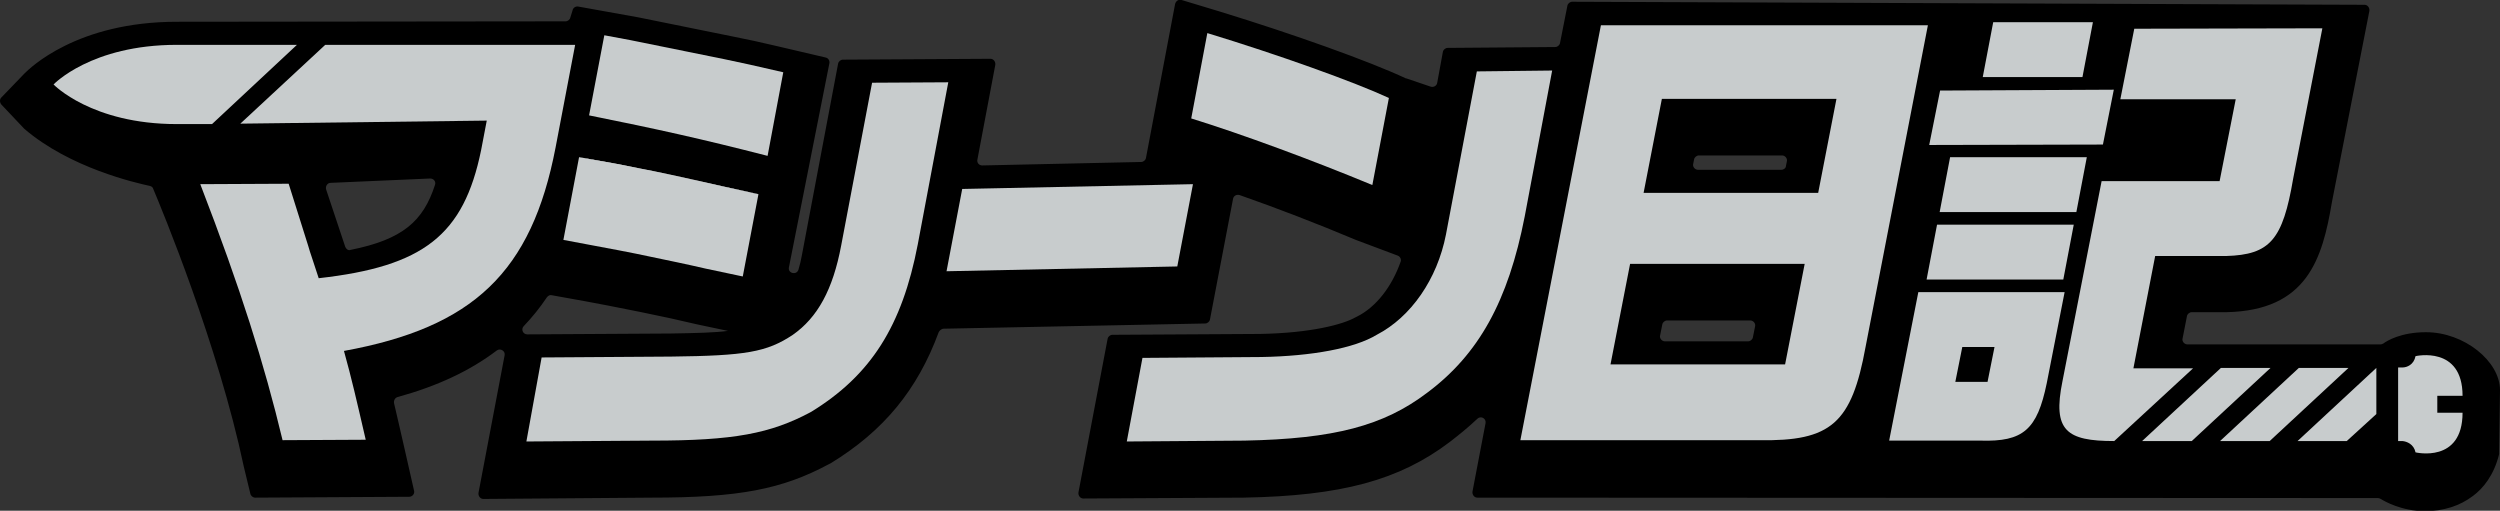
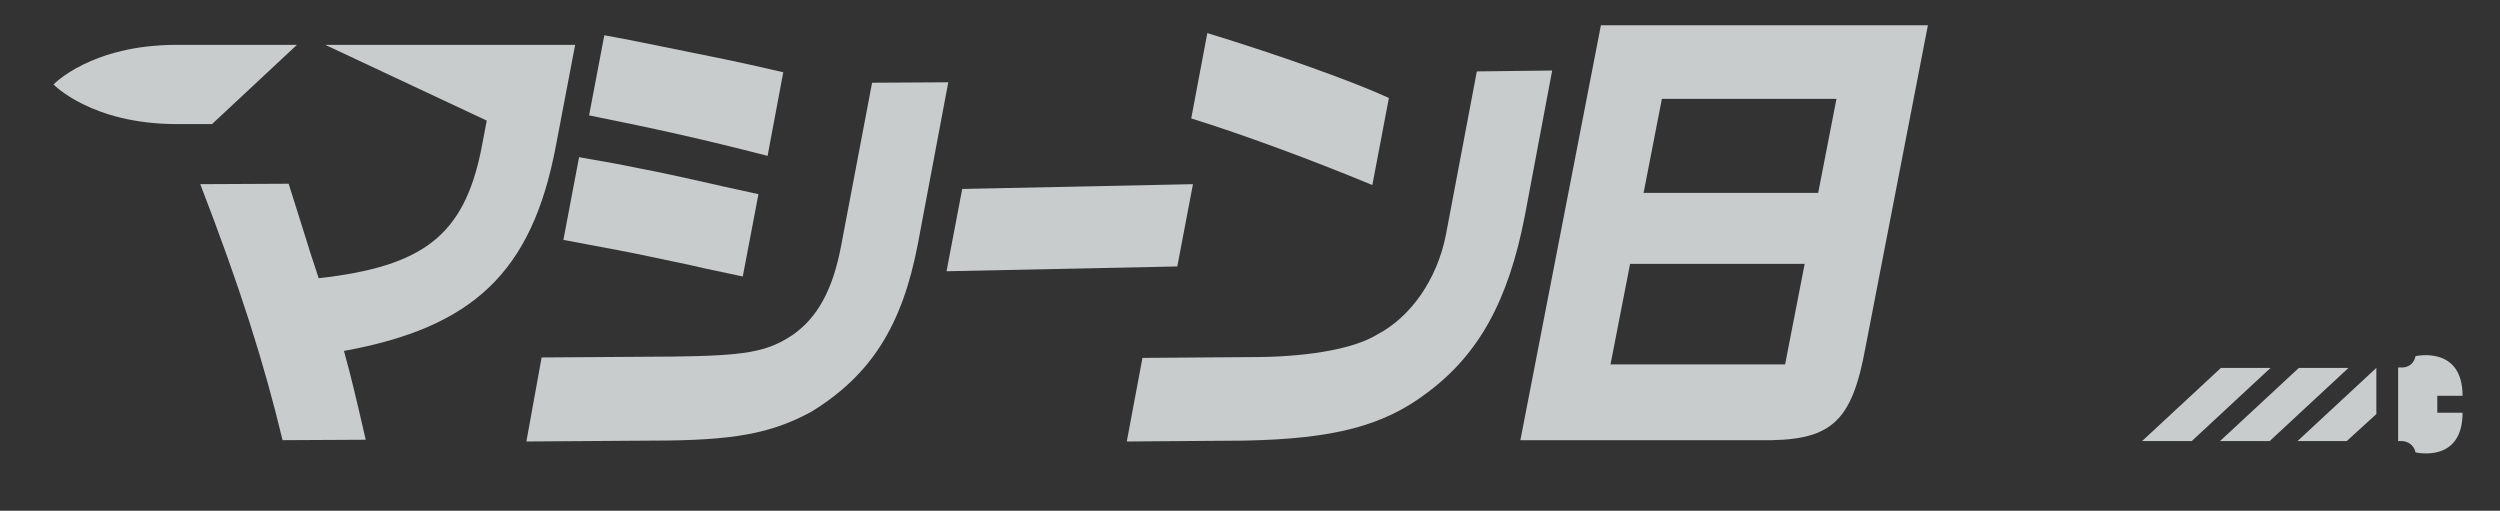
<svg xmlns="http://www.w3.org/2000/svg" version="1.1" id="レイヤー_1" x="0px" y="0px" viewBox="0 0 574.2 117.3" style="enable-background:new 0 0 574.2 117.3;" xml:space="preserve">
  <rect x="0" y="0" width="574.2" height="117.3" fill="#333333" stroke="none" />
  <style type="text/css">
	.st0{fill:url(#SVGID_1_);}
	.st1{fill:#C8CCCD;}
</style>
  <g>
-     <path d="M574.2,89.6c0-6.6-8.2-13.3-17-13.3c-5.8,0-9,2-9.8,2.6c-0.2,0.1-0.4,0.2-0.7,0.2h-44.3c-0.7,0-1.3-0.7-1.1-1.4l1-5.1   c0.1-0.5,0.6-0.9,1.1-0.9l8,0c18.5-0.4,22-12.2,24.2-25.3l8.6-43.9c0.1-0.7-0.4-1.4-1.1-1.4l-182-0.7c-0.5,0-1,0.4-1.1,0.9   l-1.7,8.6c-0.1,0.5-0.6,0.9-1.1,0.9l-24.7,0.2c-0.5,0-1,0.4-1.1,0.9l-1.3,7.1c-0.1,0.7-0.8,1.1-1.5,0.9l-5.6-1.9c0,0-0.1,0-0.1,0   c-8.3-3.9-25.9-10.2-42.9-15.4l-8.6-2.6c-0.7-0.2-1.3,0.2-1.5,0.9l-6.7,35.4c-0.1,0.5-0.6,0.9-1.1,0.9L225.6,38   c-0.7,0-1.3-0.6-1.1-1.4l4.1-21.7c0.1-0.7-0.4-1.4-1.1-1.4l-33.9,0.2c-0.5,0-1,0.4-1.1,0.9l-8.3,43.9c-0.2,1.2-0.5,2.4-0.8,3.4   c-0.4,1.4-2.5,0.9-2.2-0.5l9.3-46.9c0.1-0.6-0.3-1.2-0.9-1.3l-11.1-2.6c-4.3-1-6.5-1.5-10.1-2.2l-21.7-4.4l-13.9-2.5   c-0.6-0.1-1.2,0.3-1.3,0.9L131,4c-0.1,0.5-0.6,0.9-1.1,0.9L40.6,5c-23,0-33.8,10.7-35,11.9l-5.3,5.5c-0.4,0.4-0.4,1.1,0,1.6   l5.2,5.5c0,0,0.1,0.1,0.1,0.1c10.5,9,25.6,12.4,28.8,13.1c0.4,0.1,0.7,0.3,0.8,0.7c1.9,4.5,14.9,35.8,20.8,63.8l1.5,6.2   c0.1,0.5,0.6,0.9,1.1,0.9l35.4-0.2c0.7,0,1.3-0.7,1.1-1.4l-2.2-9.7c-1-4.3-1.7-7.5-2.4-10.4c-0.1-0.6,0.2-1.2,0.8-1.4   c9.1-2.5,16.6-6,22.8-10.7c0.8-0.6,2,0.1,1.8,1.1l-6,31.6c-0.1,0.7,0.4,1.4,1.1,1.4l38.6-0.3c20.1,0,30-1.9,40.8-7.7l0.2-0.1   l0.2-0.1c12.1-7.4,19.9-16.8,24.8-30.1c0.2-0.4,0.6-0.7,1-0.8l60.2-1.2c0.5,0,1-0.4,1.1-0.9l5.3-27.7c0.1-0.7,0.8-1.1,1.5-0.9   c8.6,3,17.9,6.6,26.7,10.3l9.6,3.6c0.6,0.2,0.9,0.9,0.7,1.4c-2,5.7-5.6,10.4-10,12.6l-0.2,0.1l-0.2,0.1c-2.8,1.6-10.2,3.6-21.9,3.8   l-33.9,0.2c-0.5,0-1,0.4-1.1,0.9l-6.7,35.3c-0.1,0.7,0.4,1.4,1.1,1.4l36.8-0.2c22.5-0.4,35.8-4,47.4-12.8c2.2-1.7,4.3-3.4,6.3-5.3   c0.8-0.8,2.1-0.1,1.9,1l-3,15.7c-0.1,0.7,0.4,1.4,1.1,1.4l206.9,0.1c0.2,0,0.4,0.1,0.6,0.2c1,0.6,4.8,2.8,10.2,2.8c0,0,0,0,0,0   c4.2,0,8-1.2,11-3.5c2.3-1.7,4.8-4.7,6-9.6c0-0.1,0-0.2,0-0.3L574.2,89.6z M79.3,56.7l-4.4-13.2c-0.2-0.7,0.3-1.5,1-1.5l22.9-1   c0.8,0,1.4,0.7,1.1,1.5c-2.7,8.3-7.4,12.5-19.4,14.9C80,57.6,79.5,57.2,79.3,56.7z M154.1,76.6l-33,0.2c-1,0-1.5-1.2-0.8-1.9   c1.9-2,3.7-4.2,5.3-6.6c0.3-0.4,0.7-0.6,1.1-0.5l1.1,0.2c10.2,1.8,15,2.8,18.5,3.5l1,0.2c4.5,0.9,9,1.9,12.8,2.8l7.1,1.5   C164.2,76.4,160.1,76.5,154.1,76.6z M401.5,78.4l-19.1,0c-0.7,0-1.3-0.7-1.1-1.4l0.5-2.5c0.1-0.5,0.6-0.9,1.1-0.9l19.1,0   c0.7,0,1.3,0.7,1.1,1.4l-0.5,2.5C402.5,78,402,78.4,401.5,78.4z M409.1,39l-19.1,0c-0.7,0-1.3-0.7-1.1-1.4l0.2-1   c0.1-0.5,0.6-0.9,1.1-0.9l19.1,0c0.7,0,1.3,0.7,1.1,1.4l-0.2,1C410.2,38.6,409.7,39,409.1,39z" />
    <linearGradient id="SVGID_1_" gradientUnits="userSpaceOnUse" x1="153.612" y1="44.616" x2="153.612" y2="36.12">
      <stop offset="0" style="stop-color:#FFFFFF" />
      <stop offset="0.194" style="stop-color:#BABABB" />
      <stop offset="0.379" style="stop-color:#4E4B4B" />
      <stop offset="0.559" style="stop-color:#6F6E6E" />
      <stop offset="0.874" style="stop-color:#B0B0B0" />
      <stop offset="0.958" style="stop-color:#EDEDED" />
    </linearGradient>
-     <path class="st0" d="M133,36.1c8.7,1.5,9,1.6,14.5,2.7c2.7,0.5,8.9,1.8,18.5,4l8.2,1.8" />
    <g>
-       <path class="st1" d="M74.7,10.3h57.4l-4.5,23.6c-5.5,28.6-18.9,41.3-48.6,46.7c1.8,6.5,2.8,10.9,5,20.4l-19.1,0.1    C60.7,83.6,55.3,66.4,46,42.3l20.3-0.1l4.5,14.3c0.5,1.8,0.9,2.7,2.4,7.4c24.1-2.7,33.3-9.9,37.3-29.4l1.3-6.8l-56.6,0.7    L74.7,10.3z" />
+       <path class="st1" d="M74.7,10.3h57.4l-4.5,23.6c-5.5,28.6-18.9,41.3-48.6,46.7c1.8,6.5,2.8,10.9,5,20.4l-19.1,0.1    C60.7,83.6,55.3,66.4,46,42.3l20.3-0.1l4.5,14.3c0.5,1.8,0.9,2.7,2.4,7.4c24.1-2.7,33.3-9.9,37.3-29.4l1.3-6.8L74.7,10.3z" />
      <path class="st1" d="M124.4,82.1l29.8-0.2c17-0.2,21.9-1,27.9-5c5.7-4,9.2-10.4,11.1-20.5l7.1-37.4l17.5-0.1l-7,37.2    c-3.6,18.8-10.8,30.1-24.5,38.5c-9.3,5-17.8,6.6-36.5,6.6l-28.9,0.2L124.4,82.1z M138.8,8.1l5.9,1.1l21.7,4.4    c4.4,0.9,6.5,1.4,13.5,3l-3.6,19.2c-15.2-3.9-25.1-6.1-41-9.3L138.8,8.1z M133,36.1c8.7,1.5,9,1.6,14.5,2.7    c2.7,0.5,8.9,1.8,18.5,4l8.2,1.8l-3.6,18.9l-8.5-1.8c-4.3-1-8.7-1.9-13-2.8c-3.7-0.8-8.4-1.7-19.7-3.8L133,36.1z" />
      <path class="st1" d="M274,42.3l-3.6,18.9l-53,1.1l3.6-18.9L274,42.3z" />
      <path class="st1" d="M356.5,16.2l-6.3,33.5c-3.8,19.5-10.6,31.7-22.4,40.5c-10,7.6-21.4,10.6-42,11l-27,0.2l3.6-19.2l27.3-0.2    c11.6-0.2,21.4-2,26.5-5.1c7.9-4.1,13.9-12.8,15.9-23l7.1-37.5L356.5,16.2z M277.3,7.6c16.4,5,33.7,11.2,41.7,14.9l-3.8,20    c-14-5.8-29.7-11.6-41.6-15.3L277.3,7.6z" />
      <path class="st1" d="M442.8,5.8l-14.3,73.8c-3.2,17.6-7.9,21.8-24.5,21.5l-54.8,0l18.5-95.3L442.8,5.8z M417.6,44.3l4.2-21.6    l-40.1,0l-4.2,21.6L417.6,44.3z M410,83.7l4.5-23.1l-40.1,0l-4.5,23.1L410,83.7z" />
-       <path class="st1" d="M485.5,20.6L483,33.2l-39.9,0.1l2.5-12.5L485.5,20.6z M474.2,67.1L470.1,88c-2.2,10.7-5.4,13.5-15.2,13.2    l-21,0l6.7-34.1L474.2,67.1z M479.3,36.1l-2.4,12.6l-31.4,0l2.4-12.6L479.3,36.1z M444.9,51.6l31.4,0l-2.4,12.6l-31.4,0    L444.9,51.6z M480.7,5.1l-2.4,12.6l-22.9,0l2.4-12.6L480.7,5.1z M456.5,87.7l1.6-8l-7.4,0l-1.6,8L456.5,87.7z M485.6,101.3    c-11,0-14.2-2.4-11.9-13.7l9-46l27.1,0l3.7-18.8l-26.5,0l3.2-16.2l43.2-0.1L526.7,41c-2.4,14.1-5.3,17.5-15.4,17.8l-16.3,0    l-5,25.8h13.7L485.6,101.3z" />
      <polygon class="st1" points="510.1,84.5 521.5,84.5 503.4,101.3 492,101.3   " />
      <polygon class="st1" points="528,84.5 539.4,84.5 521.3,101.3 509.9,101.3   " />
      <polygon class="st1" points="545.8,84.5 545.8,84.5 545.8,95.1 539,101.3 527.7,101.3   " />
      <path class="st1" d="M559.8,90.9h5.8c0-11.6-10.8-9.1-10.8-9.1c-0.4,2-2,2.6-3,2.6l-1,0v5.9v5.1v5.9l1,0c1,0.1,2.6,0.7,3,2.6    c0,0,10.8,2.6,10.8-9.1h-5.8V90.9z" />
      <g>
        <path class="st1" d="M40.6,10.3c-19.7,0-28.3,9.1-28.3,9.1s8.7,9.1,28.3,9.1c6.1,0,7.7,0,8.1,0l19.5-18.2     C68.2,10.3,60.3,10.3,40.6,10.3z" />
      </g>
    </g>
  </g>
</svg>